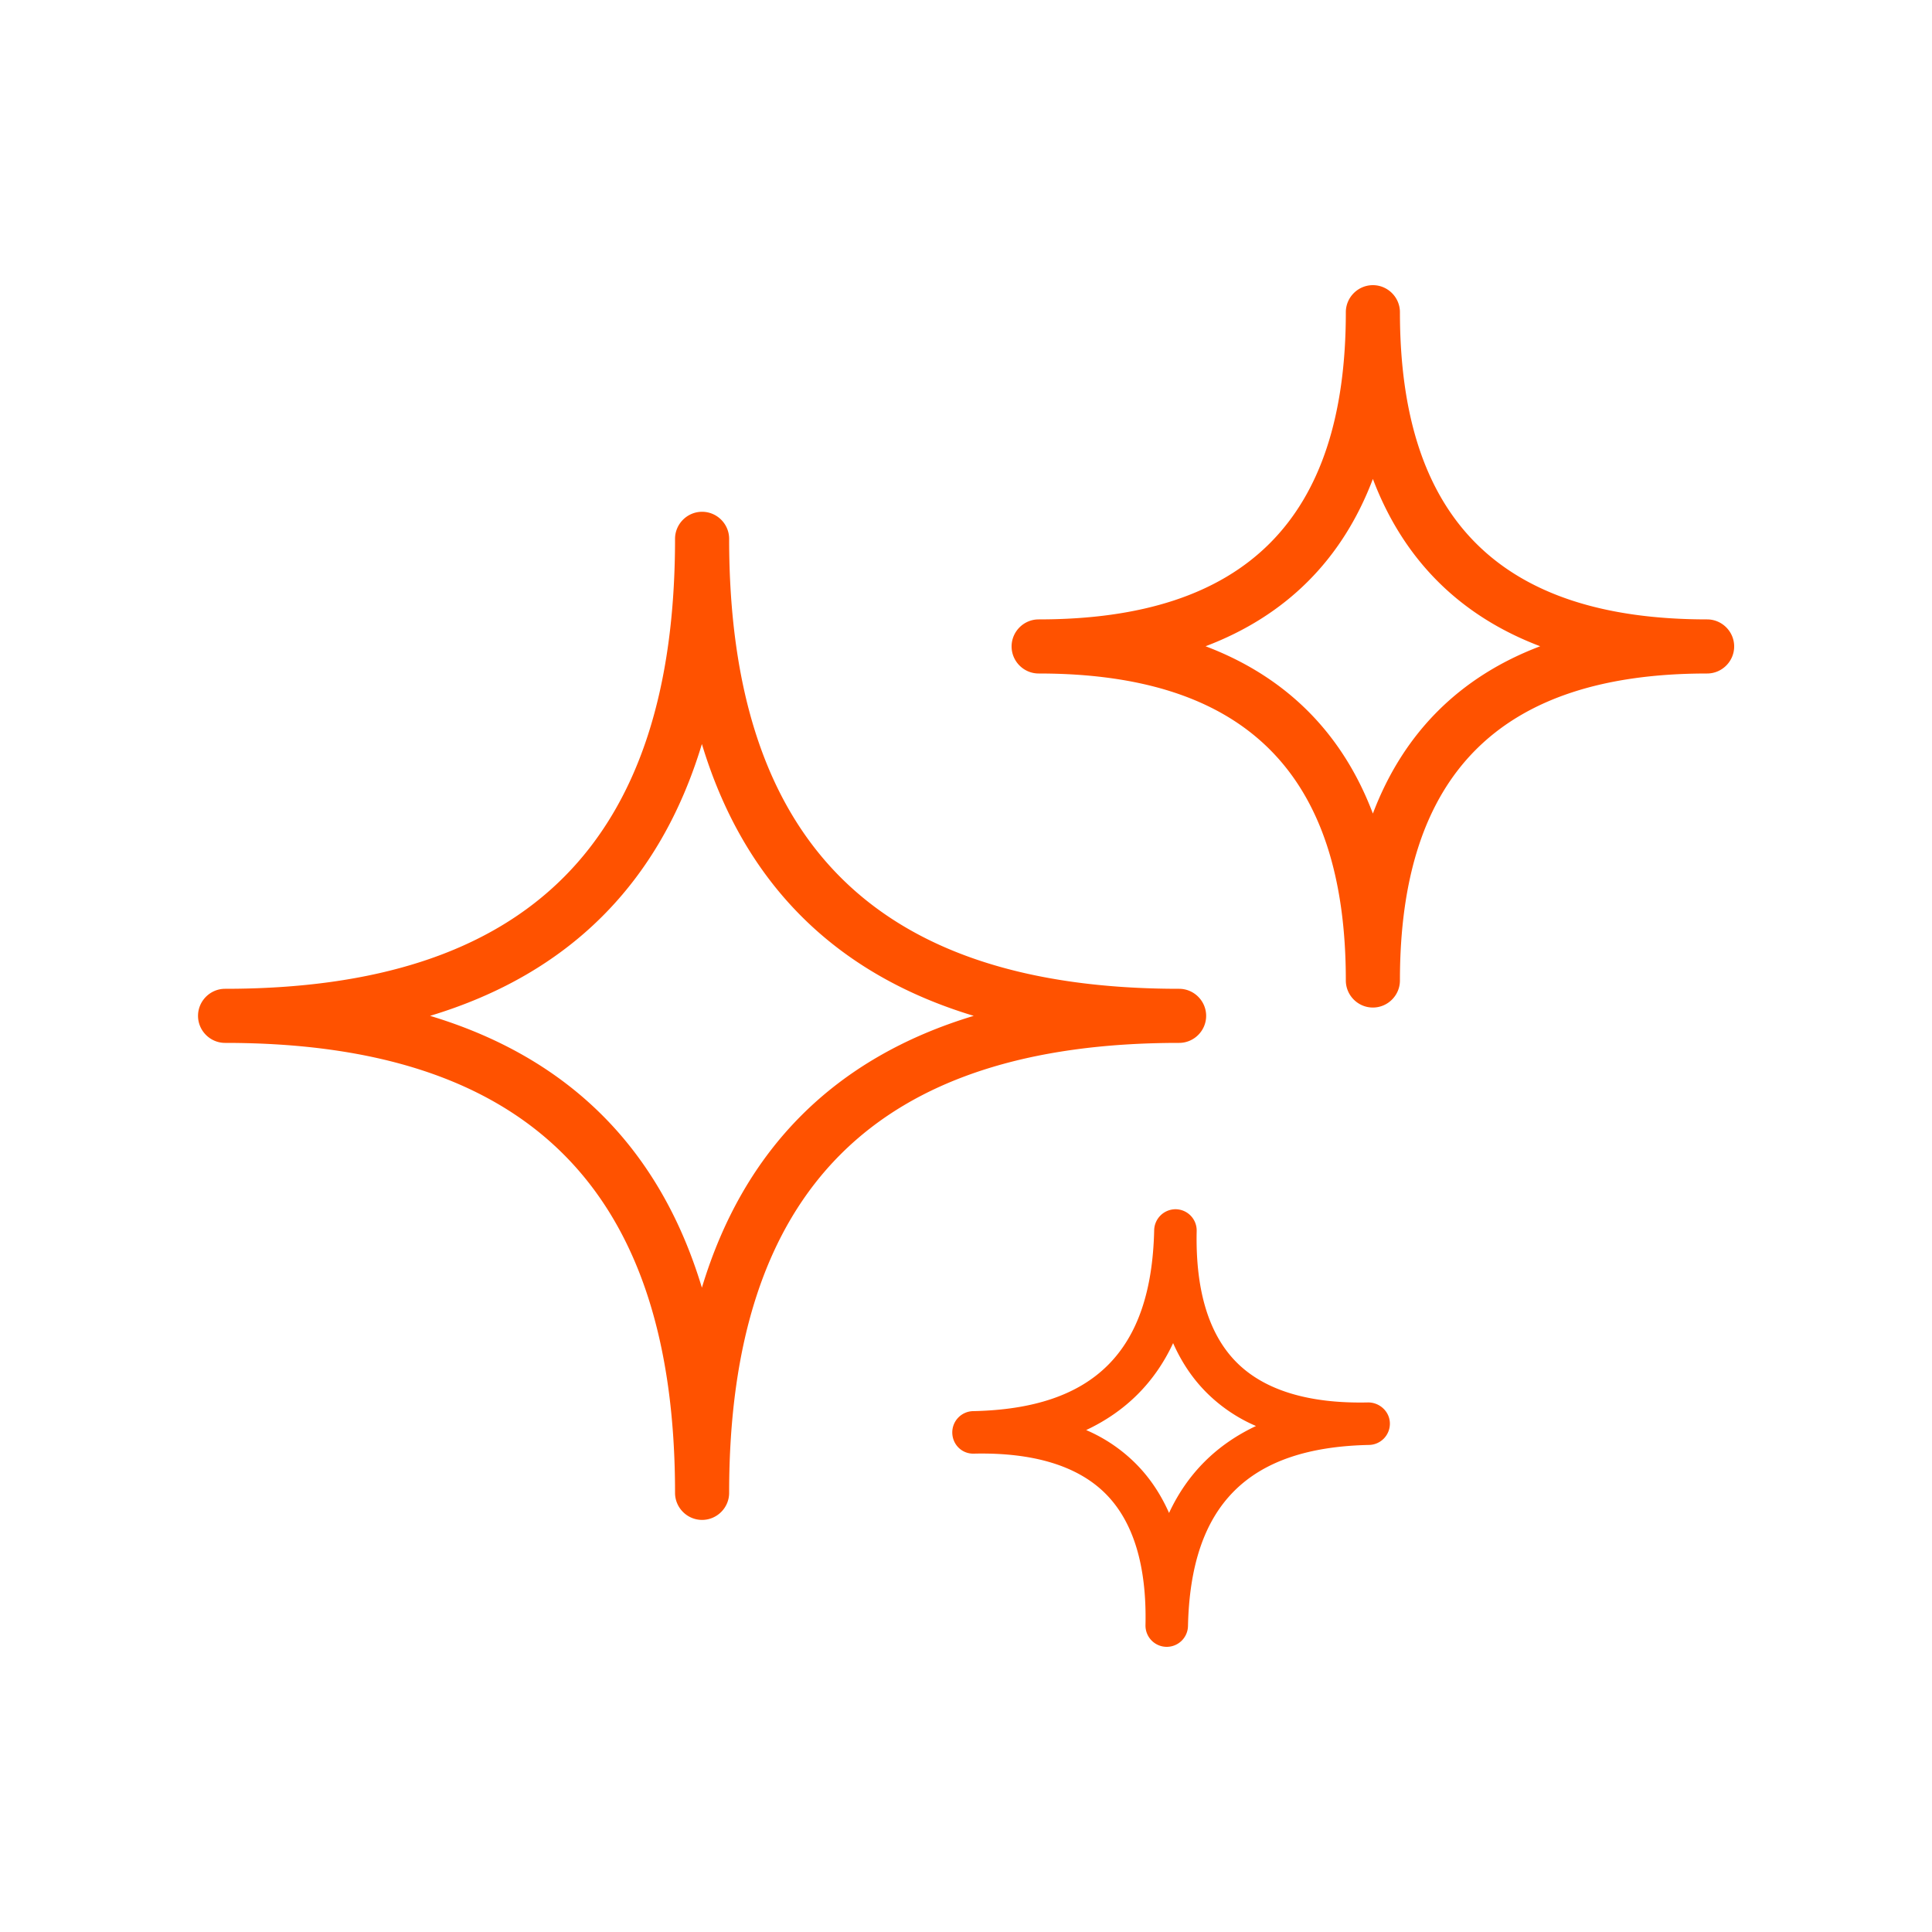
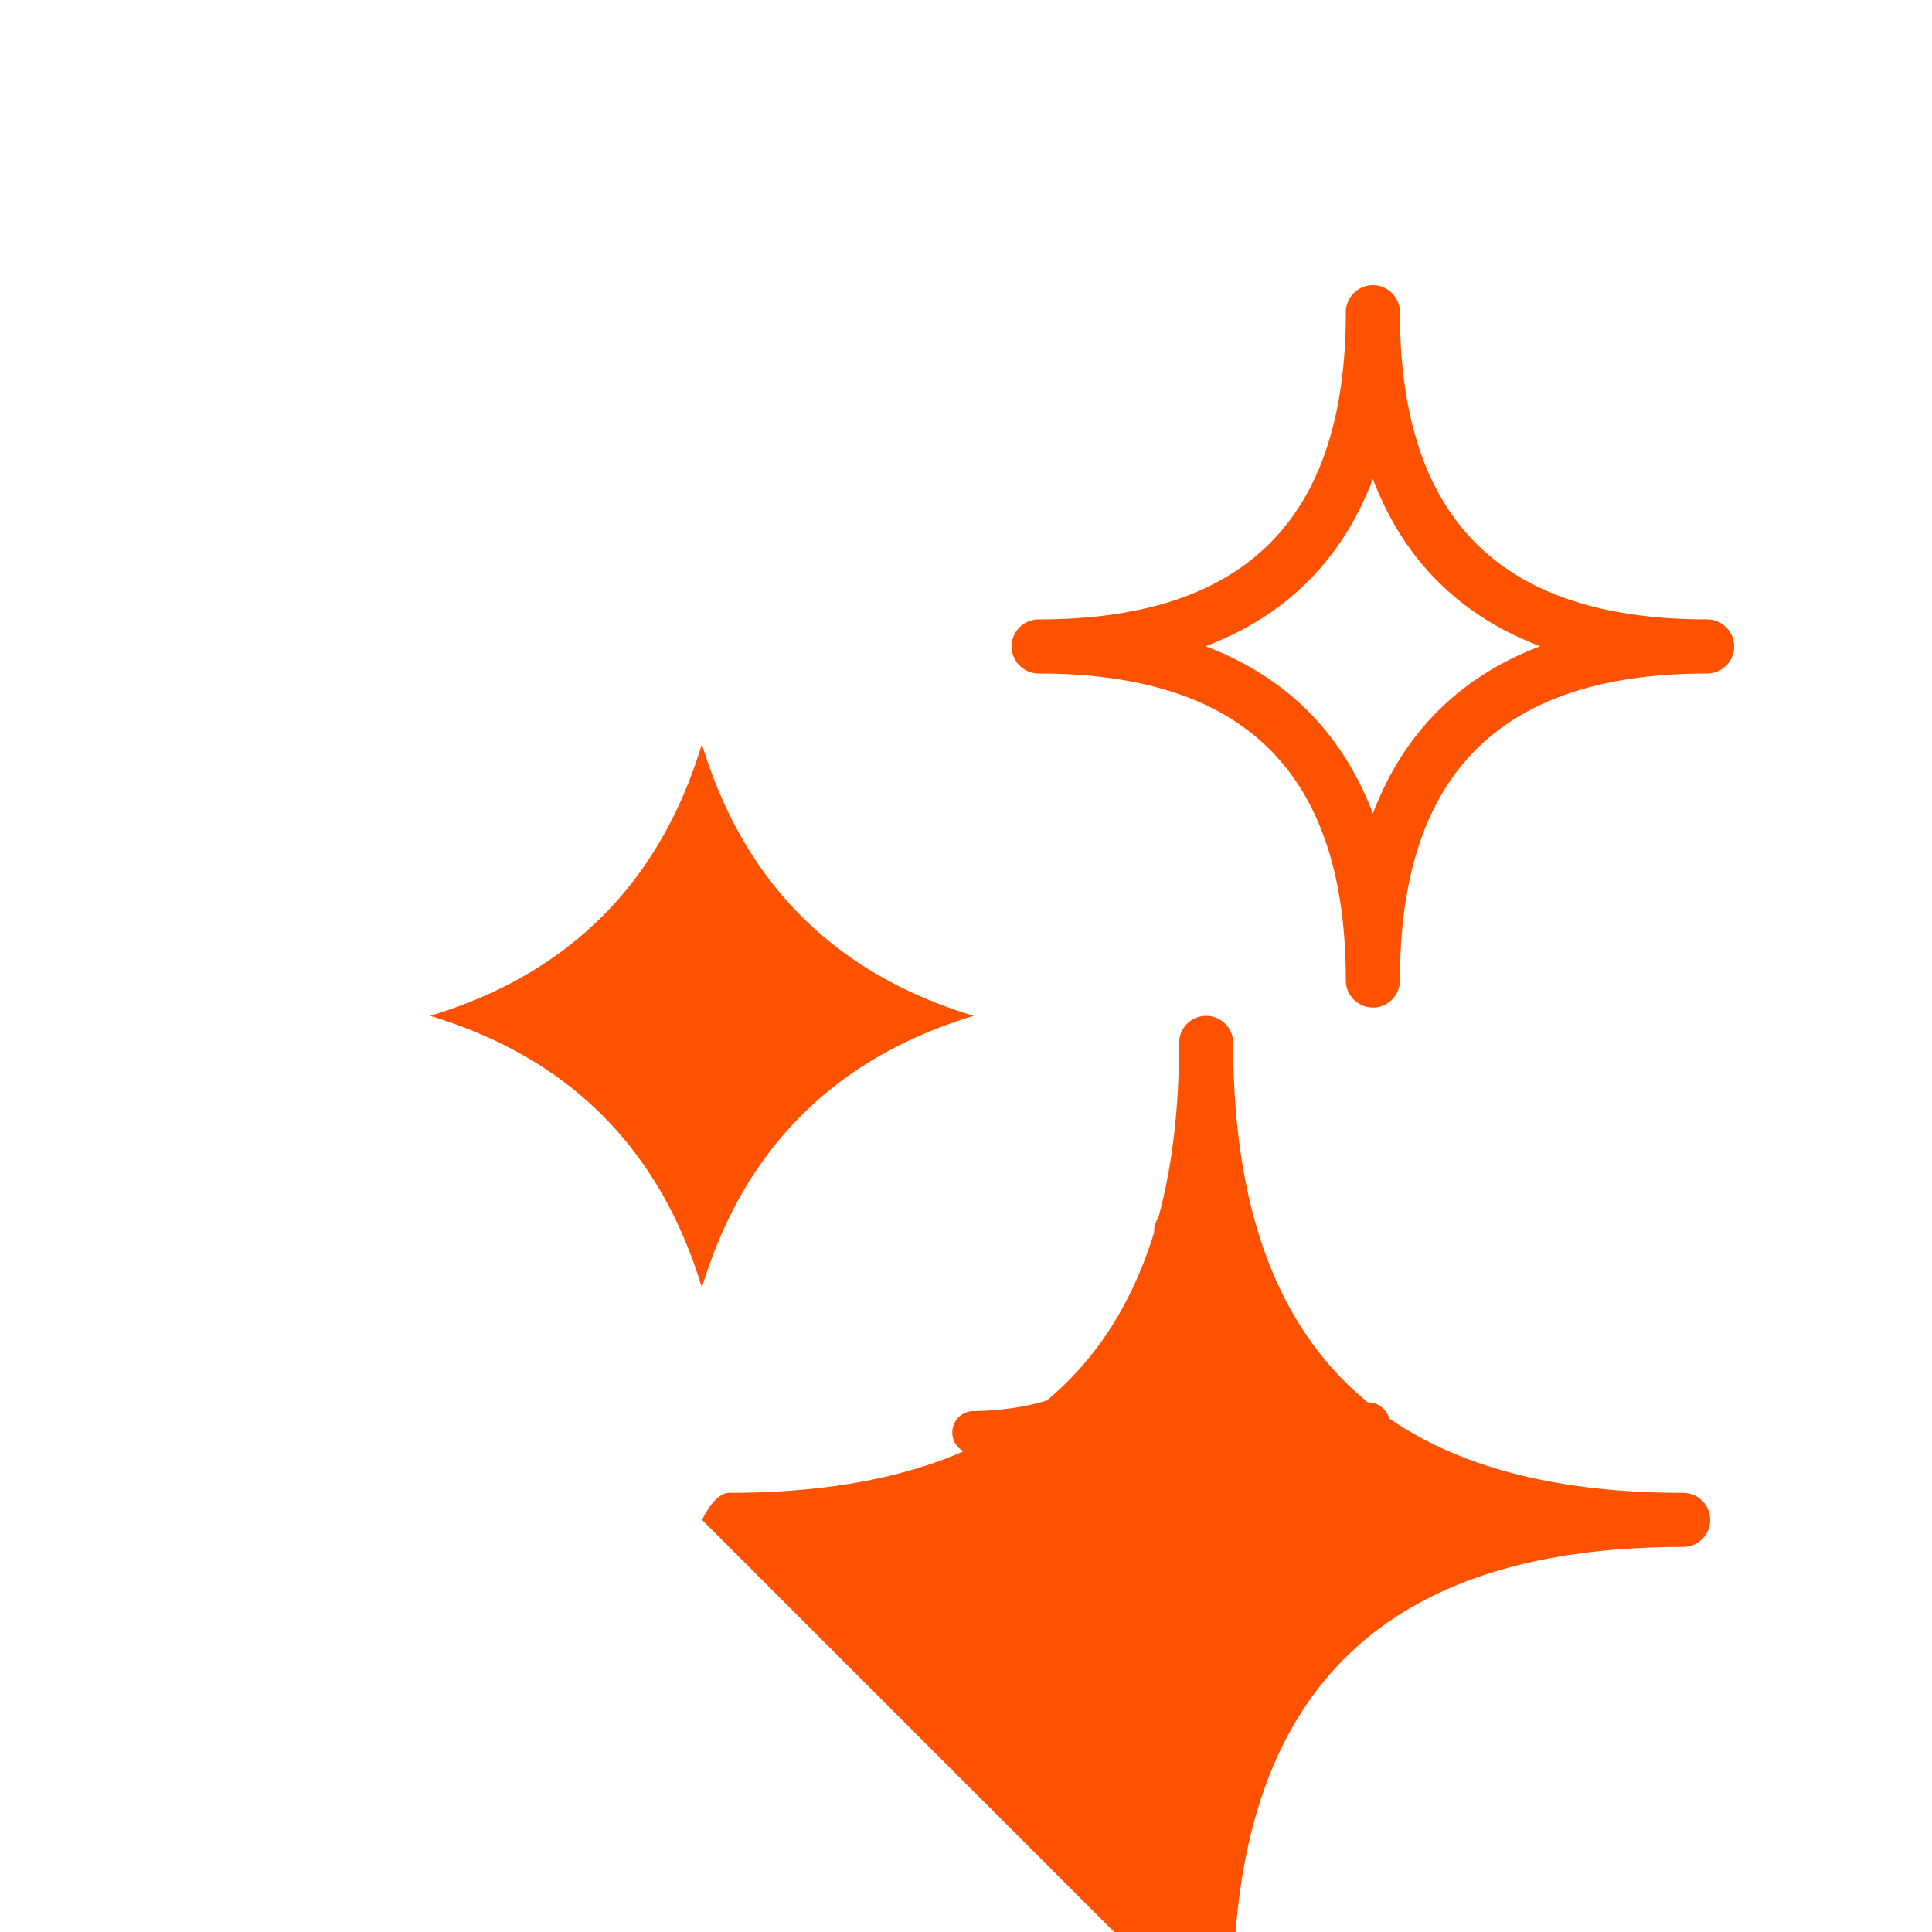
<svg xmlns="http://www.w3.org/2000/svg" width="100" height="100" fill="#ff5200">
-   <path d="M36.34 78.67c-.77 0-1.4-.63-1.4-1.4 0-15.67-7.62-23.29-23.29-23.29-.77 0-1.4-.63-1.4-1.4s.63-1.4 1.4-1.4c15.68 0 23.29-7.62 23.29-23.29 0-.77.63-1.4 1.4-1.4s1.4.63 1.4 1.4c0 15.67 7.62 23.29 23.29 23.29.77 0 1.4.63 1.4 1.4s-.63 1.4-1.4 1.4c-15.67 0-23.29 7.62-23.29 23.29 0 .77-.63 1.4-1.4 1.4zM22.26 52.58c7.2 2.17 11.9 6.88 14.07 14.07 2.17-7.19 6.88-11.9 14.07-14.07-7.19-2.17-11.9-6.88-14.07-14.07-2.17 7.19-6.88 11.9-14.07 14.07zm48.8-.43c-.77 0-1.4-.63-1.4-1.4 0-10.7-5.2-15.89-15.9-15.89-.77 0-1.4-.63-1.4-1.4s.63-1.4 1.4-1.4c10.7 0 15.9-5.2 15.9-15.9 0-.77.63-1.4 1.4-1.4s1.4.63 1.4 1.4c0 10.7 5.2 15.9 15.9 15.9.77 0 1.4.63 1.4 1.4s-.63 1.4-1.4 1.4c-10.7 0-15.9 5.2-15.9 15.89 0 .77-.63 1.4-1.4 1.4zm-8.66-18.7c4.17 1.58 7.08 4.49 8.66 8.66 1.58-4.17 4.49-7.08 8.66-8.66-4.17-1.58-7.08-4.49-8.66-8.66-1.58 4.17-4.49 7.08-8.66 8.66zm-2.01 51.79h-.02a1.1 1.1 0 0 1-1.08-1.1v-.02c.07-3.08-.63-5.37-2.07-6.81s-3.74-2.14-6.81-2.07c-.62.02-1.11-.47-1.12-1.08v-.02a1.1 1.1 0 0 1 1.08-1.1c6.26-.13 9.23-3.11 9.37-9.37a1.11 1.11 0 0 1 1.12-1.08 1.1 1.1 0 0 1 1.08 1.1v.02c-.07 3.08.63 5.37 2.07 6.81s3.73 2.14 6.81 2.07c.59 0 1.11.47 1.12 1.08v.02a1.1 1.1 0 0 1-1.08 1.1c-6.26.13-9.23 3.11-9.37 9.37a1.1 1.1 0 0 1-1.1 1.08zm-4.17-11.22a8.2 8.2 0 0 1 2.56 1.73c.72.72 1.29 1.57 1.73 2.56.95-2.04 2.46-3.54 4.5-4.5a8.2 8.2 0 0 1-2.56-1.73c-.72-.72-1.29-1.57-1.73-2.56-.95 2.04-2.46 3.54-4.5 4.5z" />
+   <path d="M36.34 78.67s.63-1.4 1.4-1.4c15.68 0 23.29-7.62 23.29-23.29 0-.77.63-1.4 1.4-1.4s1.4.63 1.4 1.4c0 15.67 7.62 23.29 23.29 23.29.77 0 1.4.63 1.4 1.4s-.63 1.4-1.4 1.4c-15.67 0-23.29 7.62-23.29 23.29 0 .77-.63 1.4-1.4 1.4zM22.26 52.58c7.2 2.17 11.9 6.88 14.07 14.07 2.17-7.19 6.88-11.9 14.07-14.07-7.19-2.17-11.9-6.88-14.07-14.07-2.17 7.19-6.88 11.9-14.07 14.07zm48.8-.43c-.77 0-1.4-.63-1.4-1.4 0-10.7-5.2-15.89-15.9-15.89-.77 0-1.4-.63-1.4-1.4s.63-1.4 1.4-1.4c10.7 0 15.9-5.2 15.9-15.9 0-.77.63-1.4 1.4-1.4s1.4.63 1.4 1.4c0 10.7 5.2 15.9 15.9 15.9.77 0 1.4.63 1.4 1.4s-.63 1.4-1.4 1.4c-10.7 0-15.9 5.2-15.9 15.89 0 .77-.63 1.4-1.4 1.4zm-8.66-18.7c4.17 1.58 7.08 4.49 8.66 8.66 1.58-4.17 4.49-7.08 8.66-8.66-4.17-1.58-7.08-4.49-8.66-8.66-1.58 4.17-4.49 7.08-8.66 8.66zm-2.01 51.79h-.02a1.1 1.1 0 0 1-1.08-1.1v-.02c.07-3.08-.63-5.37-2.07-6.81s-3.74-2.14-6.81-2.07c-.62.02-1.11-.47-1.12-1.08v-.02a1.1 1.1 0 0 1 1.08-1.1c6.26-.13 9.23-3.11 9.37-9.37a1.11 1.11 0 0 1 1.12-1.08 1.1 1.1 0 0 1 1.08 1.1v.02c-.07 3.08.63 5.37 2.07 6.81s3.73 2.14 6.81 2.07c.59 0 1.11.47 1.12 1.08v.02a1.1 1.1 0 0 1-1.08 1.1c-6.26.13-9.23 3.11-9.37 9.37a1.1 1.1 0 0 1-1.1 1.08zm-4.17-11.22a8.2 8.2 0 0 1 2.56 1.73c.72.72 1.29 1.57 1.73 2.56.95-2.04 2.46-3.54 4.5-4.5a8.2 8.2 0 0 1-2.56-1.73c-.72-.72-1.29-1.57-1.73-2.56-.95 2.04-2.46 3.54-4.5 4.5z" />
</svg>